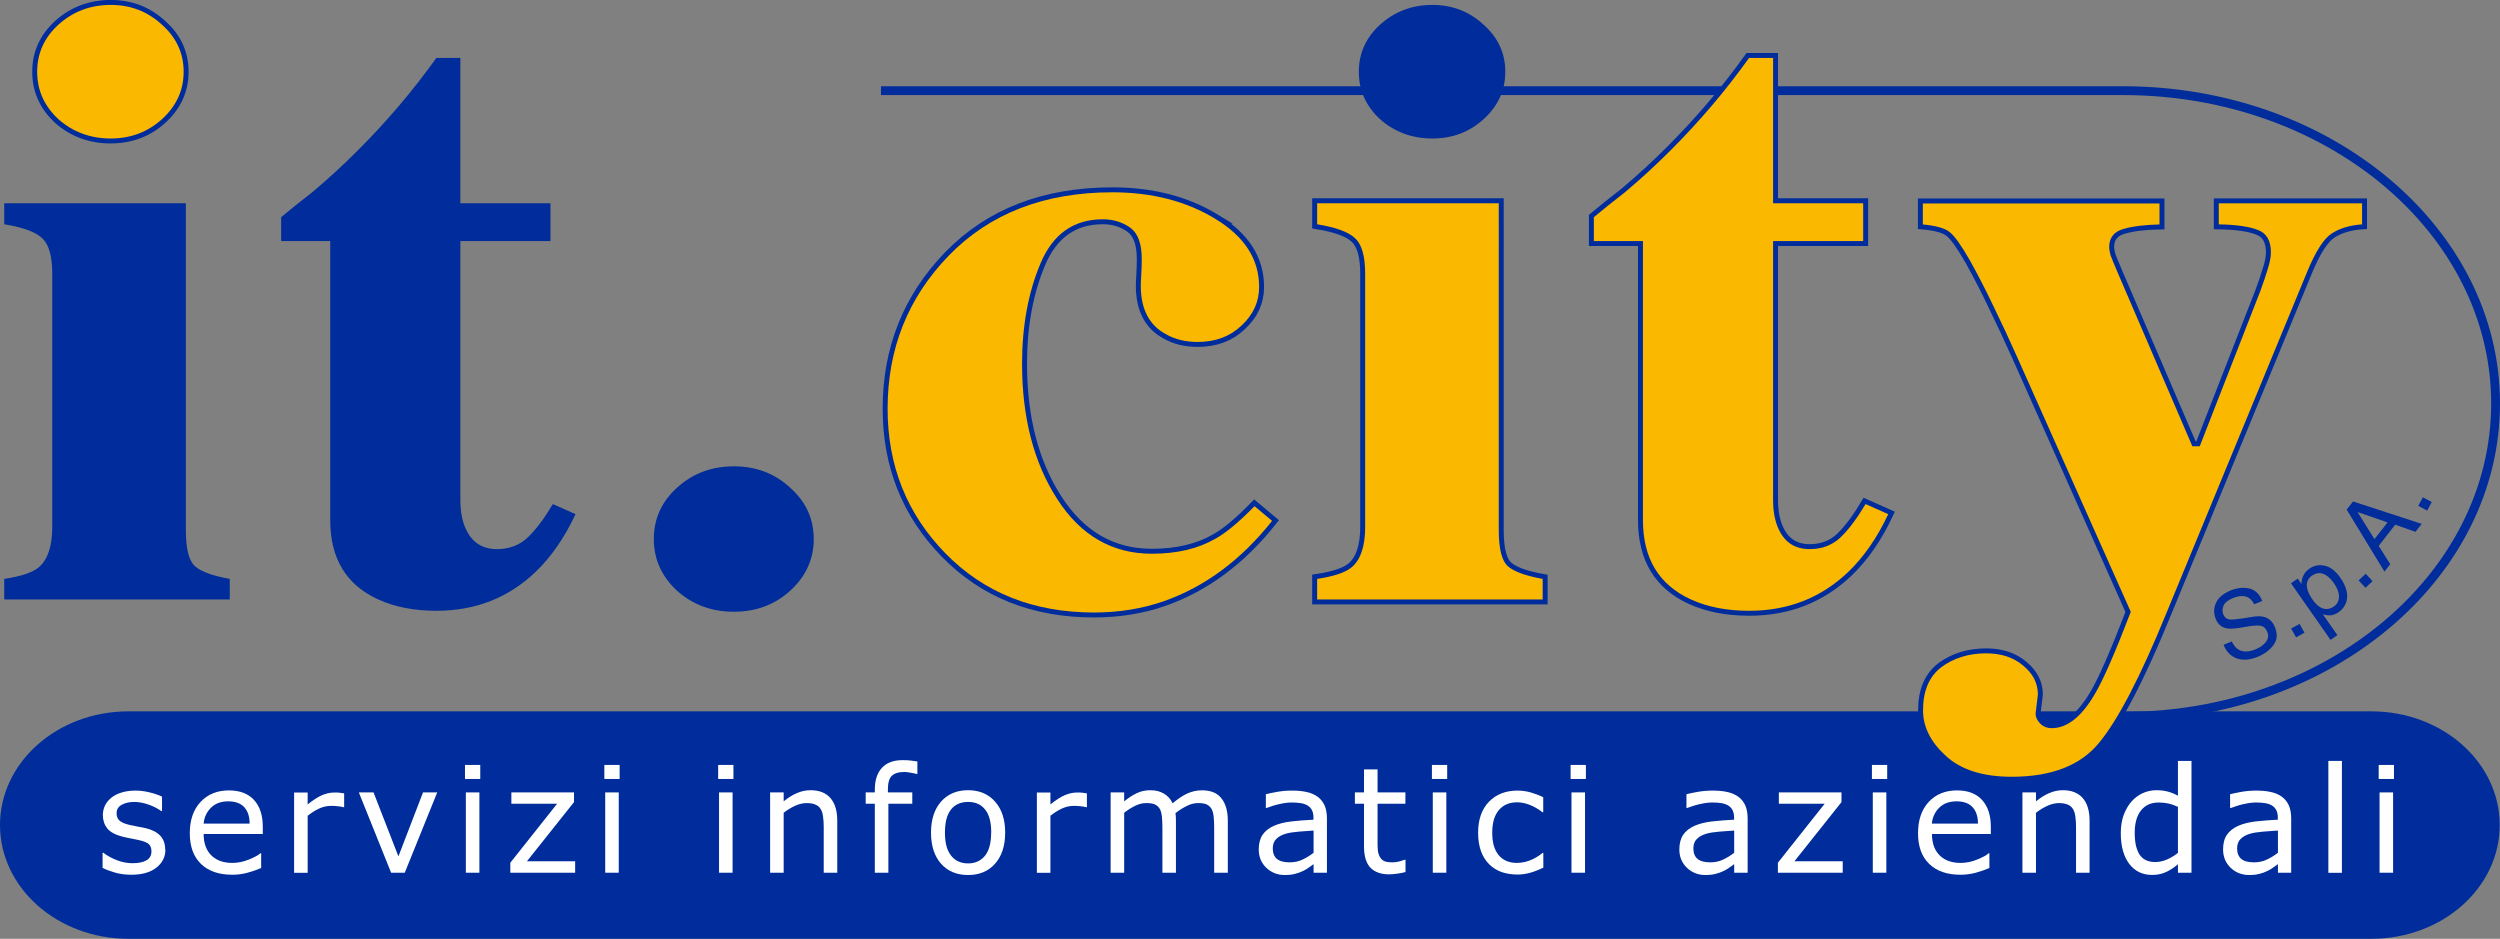
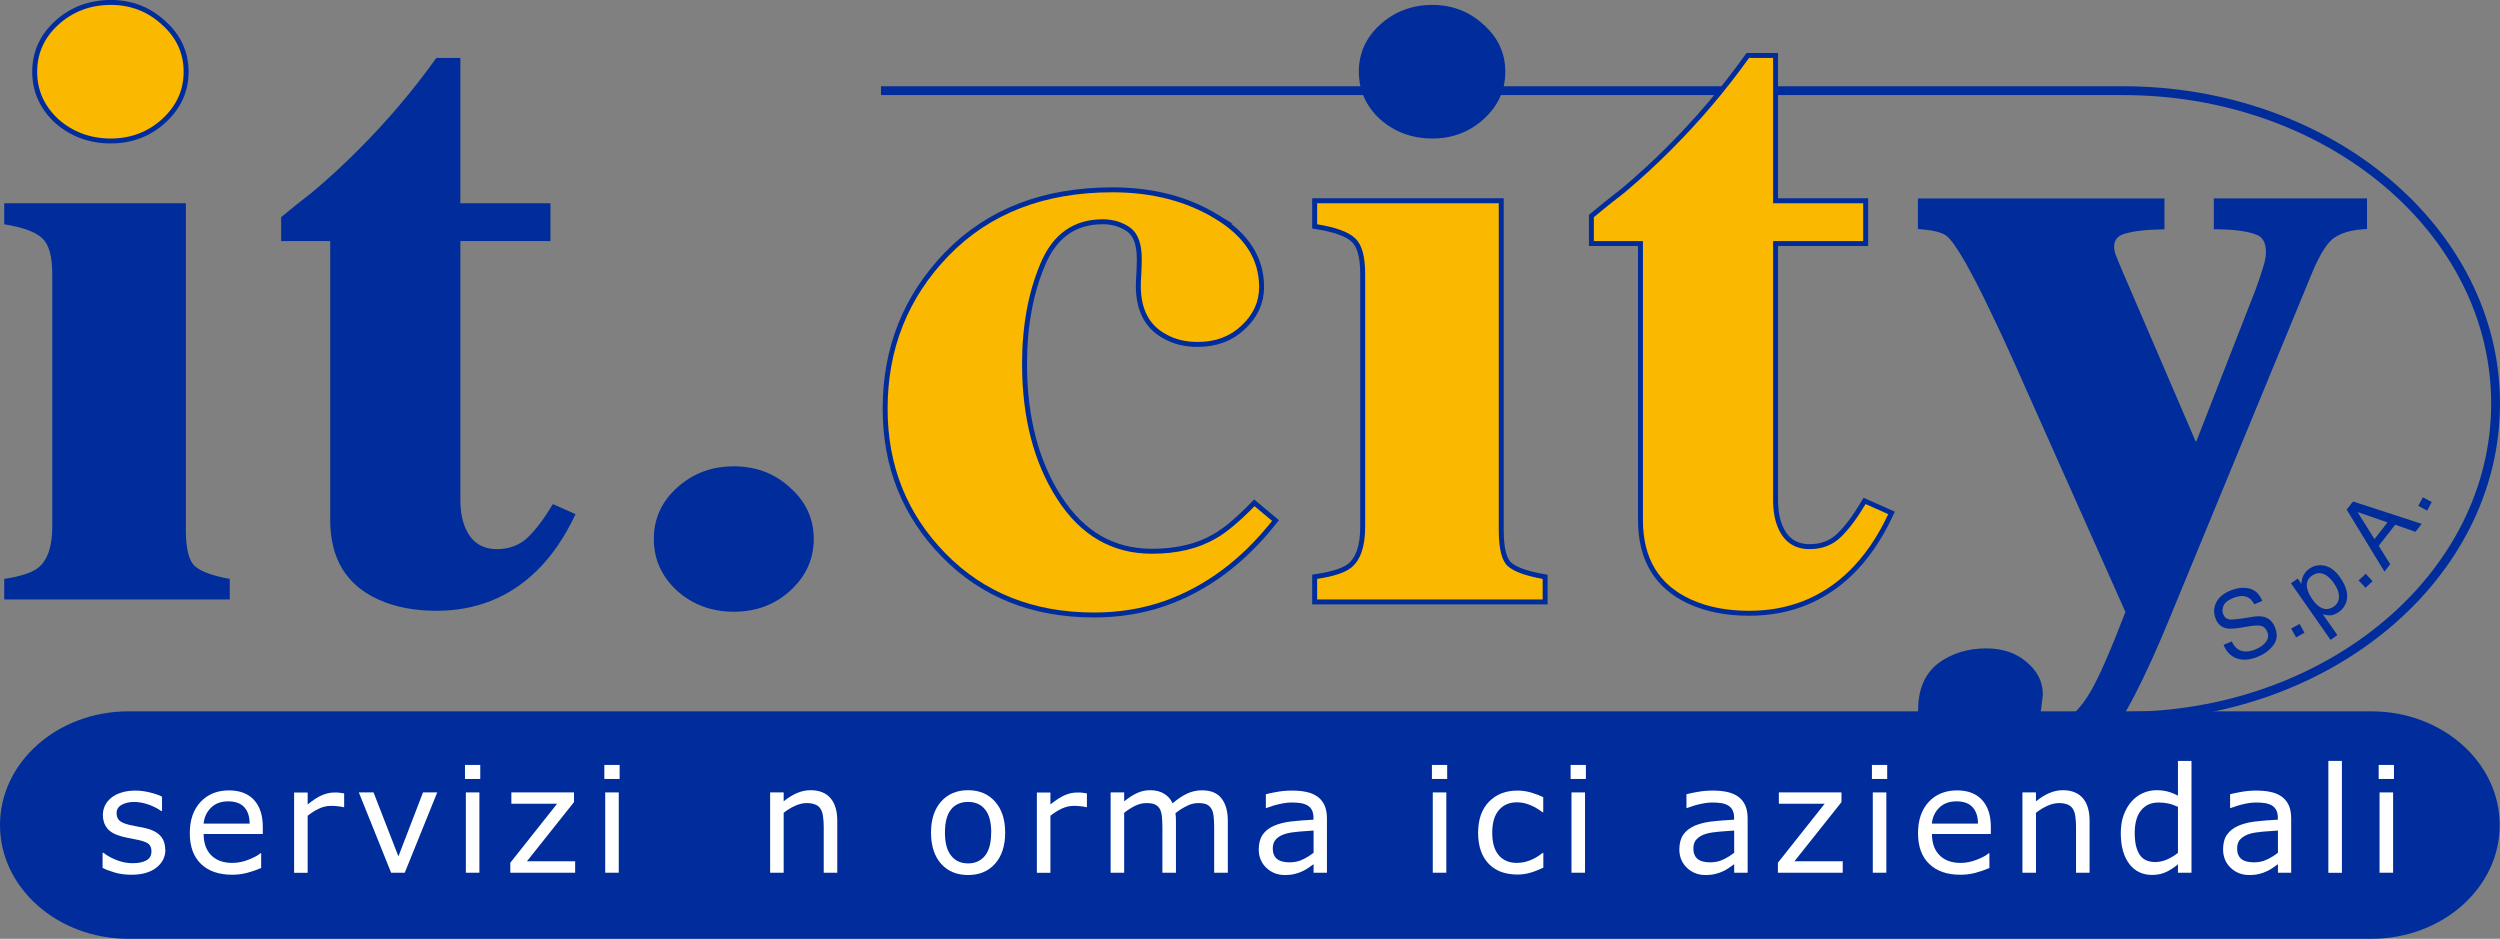
<svg xmlns="http://www.w3.org/2000/svg" id="a" viewBox="0 0 260.28 97.74">
  <rect x="0" y="0" width="260.28" height="97.74" fill="#808080" stroke="none" />
  <defs>
    <style>.b{fill:none;stroke-width:.92px;}.b,.c,.d,.e,.f{fill-rule:evenodd;}.b,.d{stroke:#002d9b;stroke-miterlimit:3.86;}.g,.c{fill:#fff;}.d{stroke-width:1.03px;}.d,.h,.f{fill:#002d9b;}.e{fill:#fbb800;}</style>
  </defs>
  <path class="f" d="M0,85.9c0-6.54,5.98-11.84,13.37-11.84H246.89c7.38,0,13.36,5.3,13.36,11.84h0c0,6.54-5.98,11.84-13.36,11.84H13.37c-7.38,0-13.37-5.3-13.37-11.84H0Z" />
  <g>
    <path class="c" d="M17.22,88.46c0,.76-.32,1.39-.95,1.88-.63,.49-1.49,.73-2.58,.73-.62,0-1.19-.07-1.71-.22-.51-.15-.95-.31-1.3-.49v-1.58h.07c.44,.33,.94,.6,1.48,.8,.54,.2,1.07,.29,1.57,.29,.62,0,1.1-.1,1.45-.3,.35-.2,.52-.51,.52-.94,0-.33-.1-.58-.28-.75-.19-.17-.55-.31-1.09-.43-.2-.05-.46-.1-.79-.16-.32-.06-.61-.12-.88-.19-.73-.19-1.26-.48-1.56-.85-.3-.38-.46-.84-.46-1.39,0-.34,.07-.67,.21-.97,.14-.3,.36-.58,.65-.82,.28-.23,.63-.42,1.06-.55,.43-.14,.92-.21,1.45-.21,.5,0,1,.06,1.51,.19,.51,.12,.94,.27,1.28,.44v1.5h-.08c-.36-.26-.8-.49-1.31-.67-.51-.18-1.02-.28-1.51-.28s-.95,.1-1.3,.3c-.36,.2-.53,.49-.53,.88,0,.34,.11,.6,.32,.78,.21,.18,.55,.32,1.02,.43,.26,.06,.55,.12,.87,.18,.32,.06,.59,.12,.81,.16,.65,.15,1.16,.41,1.51,.77,.36,.37,.53,.86,.53,1.47Z" />
    <path class="c" d="M27.36,86.83h-6.16c0,.51,.08,.96,.23,1.35,.15,.38,.37,.69,.64,.94,.26,.24,.57,.42,.92,.54,.36,.12,.75,.18,1.18,.18,.57,0,1.14-.11,1.71-.34,.58-.23,.99-.45,1.24-.67h.07v1.54c-.47,.2-.96,.37-1.45,.5-.49,.13-1.01,.2-1.56,.2-1.39,0-2.47-.37-3.25-1.12-.78-.75-1.17-1.82-1.17-3.2s.37-2.45,1.12-3.26c.75-.8,1.73-1.2,2.95-1.2,1.13,0,2,.33,2.61,.99,.61,.66,.92,1.59,.92,2.81v.76Zm-1.37-1.08c0-.74-.19-1.31-.56-1.71-.36-.4-.92-.61-1.67-.61s-1.35,.22-1.8,.67c-.44,.44-.7,.99-.76,1.65h4.79Z" />
    <path class="c" d="M35.84,84.04h-.07c-.21-.05-.41-.09-.61-.1-.2-.03-.43-.04-.7-.04-.43,0-.85,.1-1.26,.29-.4,.19-.79,.44-1.17,.74v5.94h-1.41v-8.36h1.41v1.24c.56-.45,1.05-.77,1.47-.95,.43-.19,.87-.29,1.31-.29,.24,0,.42,0,.53,.02,.11,.01,.27,.03,.49,.07v1.44Z" />
    <polygon class="c" points="45.52 82.5 42.14 90.86 40.72 90.86 37.36 82.5 38.89 82.5 41.48 89.16 44.04 82.5 45.52 82.5" />
    <path class="c" d="M50,81.1h-1.59v-1.46h1.59v1.46Zm-.09,9.76h-1.41v-8.36h1.41v8.36Z" />
    <polygon class="c" points="59.88 90.86 53.13 90.86 53.13 89.82 58 83.68 53.24 83.68 53.24 82.5 59.76 82.5 59.76 83.51 54.86 89.67 59.88 89.67 59.88 90.86" />
    <path class="c" d="M64.51,81.1h-1.59v-1.46h1.59v1.46Zm-.09,9.76h-1.41v-8.36h1.41v8.36Z" />
-     <path class="c" d="M76.36,81.1h-1.59v-1.46h1.59v1.46Zm-.09,9.76h-1.41v-8.36h1.41v8.36Z" />
    <path class="c" d="M87.17,90.86h-1.41v-4.76c0-.39-.02-.74-.07-1.08-.04-.34-.13-.6-.25-.79-.12-.21-.3-.36-.54-.46-.23-.1-.54-.16-.91-.16s-.79,.09-1.2,.28c-.42,.19-.82,.43-1.2,.73v6.24h-1.41v-8.36h1.41v.93c.44-.36,.89-.65,1.36-.85,.47-.21,.95-.31,1.44-.31,.9,0,1.59,.27,2.07,.82,.47,.54,.71,1.33,.71,2.35v5.43Z" />
-     <path class="c" d="M95.51,80.58h-.08c-.15-.04-.36-.09-.61-.13-.25-.05-.47-.07-.66-.08-.6,0-1.04,.14-1.32,.41-.27,.26-.4,.75-.4,1.44v.28h2.54v1.18h-2.49v7.18h-1.41v-7.18h-.95v-1.18h.95v-.28c0-.99,.25-1.75,.74-2.28,.49-.53,1.21-.8,2.14-.8,.31,0,.6,.01,.85,.04,.26,.03,.49,.06,.7,.1v1.29Z" />
    <path class="c" d="M104.65,86.69c0,1.36-.35,2.44-1.05,3.23-.7,.79-1.63,1.18-2.81,1.18s-2.12-.39-2.82-1.18c-.69-.79-1.04-1.86-1.04-3.23s.35-2.44,1.04-3.23c.7-.79,1.64-1.19,2.82-1.19s2.11,.4,2.81,1.19c.7,.79,1.05,1.86,1.05,3.23Zm-1.45,0c0-1.08-.21-1.89-.64-2.41-.42-.53-1.01-.79-1.77-.79s-1.36,.26-1.78,.79c-.42,.52-.63,1.33-.63,2.41s.21,1.84,.64,2.39c.42,.54,1.02,.81,1.77,.81s1.33-.27,1.76-.8c.43-.54,.64-1.34,.64-2.4Z" />
    <path class="c" d="M113.17,84.04h-.07c-.21-.05-.41-.09-.61-.1-.2-.03-.43-.04-.7-.04-.43,0-.85,.1-1.26,.29-.4,.19-.79,.44-1.17,.74v5.94h-1.41v-8.36h1.41v1.24c.56-.45,1.05-.77,1.47-.95,.43-.19,.87-.29,1.31-.29,.24,0,.42,0,.53,.02,.11,.01,.27,.03,.49,.07v1.44Z" />
    <path class="c" d="M127.82,90.86h-1.41v-4.76c0-.36-.02-.71-.05-1.04-.03-.33-.1-.6-.2-.8-.12-.21-.28-.38-.49-.49-.21-.11-.52-.16-.93-.16s-.79,.1-1.18,.3c-.39,.19-.79,.44-1.18,.75,.01,.11,.03,.25,.04,.4,0,.15,.01,.3,.01,.45v5.35h-1.41v-4.76c0-.37-.02-.72-.05-1.05-.03-.33-.1-.6-.2-.8-.12-.21-.28-.37-.49-.48-.21-.11-.52-.16-.93-.16s-.77,.09-1.16,.28c-.39,.19-.77,.43-1.15,.73v6.24h-1.41v-8.36h1.41v.93c.44-.36,.88-.65,1.31-.85,.44-.21,.9-.31,1.4-.31,.57,0,1.05,.12,1.44,.36,.4,.24,.7,.57,.89,1,.57-.48,1.09-.82,1.56-1.03,.47-.21,.97-.32,1.5-.32,.92,0,1.6,.28,2.03,.84,.44,.55,.66,1.33,.66,2.33v5.43Z" />
    <path class="c" d="M138.16,90.86h-1.4v-.89c-.12,.08-.3,.2-.51,.36-.21,.15-.41,.27-.61,.36-.24,.12-.5,.21-.81,.29-.3,.08-.66,.12-1.07,.12-.75,0-1.39-.25-1.92-.75-.52-.5-.79-1.14-.79-1.91,0-.63,.14-1.14,.4-1.53,.27-.39,.66-.7,1.17-.93,.51-.22,1.12-.38,1.83-.46,.71-.08,1.48-.14,2.3-.18v-.22c0-.32-.06-.58-.17-.79-.11-.21-.27-.37-.48-.49-.2-.11-.44-.19-.72-.23-.28-.04-.57-.06-.88-.06-.37,0-.78,.05-1.23,.15-.45,.09-.92,.24-1.41,.42h-.07v-1.43c.27-.07,.67-.16,1.19-.25,.52-.09,1.03-.13,1.53-.13,.59,0,1.1,.05,1.53,.15,.44,.09,.82,.26,1.14,.49,.31,.23,.55,.53,.72,.89,.16,.36,.25,.82,.25,1.36v5.67Zm-1.4-2.06v-2.33c-.43,.03-.94,.06-1.52,.11-.58,.05-1.04,.12-1.38,.22-.4,.12-.73,.29-.98,.54-.25,.24-.37,.57-.37,1,0,.48,.15,.84,.43,1.08,.29,.24,.73,.36,1.32,.36,.49,0,.95-.09,1.35-.29,.41-.19,.79-.43,1.14-.7Z" />
-     <path class="c" d="M146.33,90.79c-.27,.07-.55,.13-.87,.17-.31,.04-.59,.07-.83,.07-.85,0-1.5-.23-1.95-.69-.44-.46-.67-1.19-.67-2.21v-4.45h-.95v-1.18h.95v-2.4h1.41v2.4h2.9v1.18h-2.9v3.81c0,.44,0,.78,.03,1.03,.02,.24,.09,.47,.21,.69,.11,.2,.26,.35,.45,.44,.2,.09,.49,.13,.88,.13,.23,0,.47-.03,.72-.1,.25-.07,.43-.13,.54-.17h.08v1.27Z" />
    <path class="c" d="M150.67,81.1h-1.59v-1.46h1.59v1.46Zm-.09,9.76h-1.41v-8.36h1.41v8.36Z" />
    <path class="c" d="M160.67,90.34c-.47,.22-.92,.4-1.34,.52-.42,.12-.87,.19-1.34,.19-.6,0-1.16-.09-1.66-.26-.5-.18-.93-.45-1.29-.81-.36-.36-.65-.81-.85-1.36-.2-.55-.3-1.19-.3-1.92,0-1.37,.37-2.44,1.12-3.22,.75-.78,1.75-1.17,2.98-1.17,.48,0,.95,.07,1.41,.2,.46,.14,.89,.3,1.27,.49v1.57h-.07c-.43-.33-.87-.59-1.33-.77-.45-.18-.9-.27-1.33-.27-.8,0-1.43,.27-1.89,.81-.46,.54-.69,1.32-.69,2.36s.22,1.78,.67,2.33c.45,.54,1.09,.81,1.91,.81,.28,0,.57-.04,.87-.11,.29-.08,.56-.17,.79-.29,.2-.1,.4-.21,.58-.33,.18-.12,.32-.22,.43-.31h.07v1.55Z" />
    <path class="c" d="M165.11,81.1h-1.59v-1.46h1.59v1.46Zm-.09,9.76h-1.41v-8.36h1.41v8.36Z" />
    <path class="c" d="M181.95,90.86h-1.4v-.89c-.12,.08-.29,.2-.51,.36-.21,.15-.41,.27-.61,.36-.24,.12-.5,.21-.81,.29-.3,.08-.66,.12-1.07,.12-.75,0-1.39-.25-1.92-.75-.52-.5-.79-1.14-.79-1.91,0-.63,.14-1.14,.4-1.53,.27-.39,.66-.7,1.17-.93,.51-.22,1.12-.38,1.83-.46,.71-.08,1.48-.14,2.3-.18v-.22c0-.32-.06-.58-.17-.79-.11-.21-.27-.37-.48-.49-.2-.11-.44-.19-.72-.23-.28-.04-.57-.06-.88-.06-.37,0-.78,.05-1.23,.15-.45,.09-.92,.24-1.41,.42h-.07v-1.43c.27-.07,.67-.16,1.19-.25,.52-.09,1.03-.13,1.54-.13,.59,0,1.1,.05,1.53,.15,.44,.09,.82,.26,1.14,.49,.31,.23,.55,.53,.72,.89,.16,.36,.25,.82,.25,1.36v5.67Zm-1.4-2.06v-2.33c-.43,.03-.93,.06-1.52,.11-.58,.05-1.04,.12-1.38,.22-.4,.12-.73,.29-.98,.54-.25,.24-.37,.57-.37,1,0,.48,.15,.84,.43,1.08,.29,.24,.73,.36,1.32,.36,.49,0,.95-.09,1.35-.29,.41-.19,.79-.43,1.14-.7Z" />
    <polygon class="c" points="191.85 90.86 185.1 90.86 185.1 89.82 189.97 83.68 185.2 83.68 185.2 82.5 191.72 82.5 191.72 83.51 186.82 89.67 191.85 89.67 191.85 90.86" />
    <path class="c" d="M196.48,81.1h-1.59v-1.46h1.59v1.46Zm-.09,9.76h-1.41v-8.36h1.41v8.36Z" />
    <path class="c" d="M207.3,86.83h-6.16c0,.51,.08,.96,.23,1.35,.15,.38,.37,.69,.64,.94,.26,.24,.57,.42,.92,.54,.36,.12,.75,.18,1.18,.18,.57,0,1.14-.11,1.71-.34,.58-.23,.99-.45,1.23-.67h.07v1.54c-.47,.2-.96,.37-1.45,.5-.49,.13-1.01,.2-1.56,.2-1.39,0-2.47-.37-3.25-1.12-.78-.75-1.17-1.82-1.17-3.2s.37-2.45,1.11-3.26c.75-.8,1.73-1.2,2.95-1.2,1.13,0,2,.33,2.6,.99,.61,.66,.92,1.59,.92,2.81v.76Zm-1.37-1.08c0-.74-.19-1.31-.56-1.71-.36-.4-.92-.61-1.67-.61s-1.36,.22-1.81,.67c-.44,.44-.7,.99-.76,1.65h4.79Z" />
    <path class="c" d="M217.55,90.86h-1.41v-4.76c0-.39-.02-.74-.07-1.08-.04-.34-.13-.6-.25-.79-.13-.21-.3-.36-.54-.46-.24-.1-.54-.16-.91-.16s-.78,.09-1.2,.28c-.42,.19-.82,.43-1.2,.73v6.24h-1.41v-8.36h1.41v.93c.44-.36,.89-.65,1.36-.85,.47-.21,.95-.31,1.44-.31,.9,0,1.59,.27,2.07,.82,.47,.54,.71,1.33,.71,2.35v5.43Z" />
    <path class="c" d="M228.16,90.86h-1.41v-.88c-.4,.35-.83,.62-1.26,.82s-.92,.29-1.43,.29c-1,0-1.79-.38-2.38-1.15-.58-.77-.88-1.83-.88-3.2,0-.71,.1-1.34,.3-1.89,.21-.55,.48-1.03,.82-1.41,.34-.38,.73-.67,1.18-.87,.45-.2,.92-.3,1.41-.3,.44,0,.83,.05,1.17,.14,.34,.09,.7,.23,1.07,.43v-3.62h1.41v11.65Zm-1.41-2.06v-4.8c-.38-.17-.72-.29-1.02-.35-.3-.06-.63-.1-.98-.1-.79,0-1.4,.27-1.84,.82-.44,.55-.66,1.33-.66,2.34s.17,1.75,.51,2.27c.34,.51,.88,.77,1.63,.77,.4,0,.8-.09,1.21-.26,.41-.18,.79-.41,1.14-.69Z" />
    <path class="c" d="M238.56,90.86h-1.4v-.89c-.12,.08-.29,.2-.51,.36-.21,.15-.41,.27-.61,.36-.23,.12-.5,.21-.81,.29-.3,.08-.66,.12-1.07,.12-.75,0-1.39-.25-1.92-.75-.52-.5-.79-1.14-.79-1.91,0-.63,.13-1.14,.4-1.53,.27-.39,.66-.7,1.17-.93,.51-.22,1.12-.38,1.83-.46,.71-.08,1.48-.14,2.3-.18v-.22c0-.32-.06-.58-.17-.79-.11-.21-.27-.37-.48-.49-.2-.11-.44-.19-.72-.23-.28-.04-.57-.06-.88-.06-.37,0-.78,.05-1.23,.15-.45,.09-.92,.24-1.41,.42h-.08v-1.43c.27-.07,.67-.16,1.19-.25,.52-.09,1.03-.13,1.53-.13,.59,0,1.1,.05,1.53,.15,.44,.09,.82,.26,1.14,.49,.31,.23,.55,.53,.72,.89,.16,.36,.25,.82,.25,1.36v5.67Zm-1.4-2.06v-2.33c-.43,.03-.94,.06-1.52,.11-.58,.05-1.04,.12-1.38,.22-.4,.12-.73,.29-.98,.54-.25,.24-.37,.57-.37,1,0,.48,.15,.84,.43,1.08,.29,.24,.73,.36,1.32,.36,.49,0,.95-.09,1.35-.29,.41-.19,.79-.43,1.14-.7Z" />
    <rect class="g" x="242.41" y="79.22" width="1.41" height="11.65" />
    <path class="c" d="M249.24,81.1h-1.59v-1.46h1.59v1.46Zm-.09,9.76h-1.41v-8.36h1.41v8.36Z" />
  </g>
  <path class="b" d="M91.72,9.44H221.05c21.41,0,38.77,14.58,38.77,32.57h0c0,17.99-17.36,32.57-38.77,32.57l-40.01,.06" />
  <g>
    <path class="f" d="M232.36,66.79c.17,.36,.38,.63,.63,.8,.47,.31,1.08,.32,1.82,.02,.33-.13,.62-.3,.85-.51,.45-.4,.59-.84,.39-1.31-.14-.36-.36-.57-.64-.63-.29-.06-.69-.04-1.22,.04l-.97,.16c-.63,.1-1.1,.12-1.41,.06-.53-.11-.9-.43-1.12-.97-.24-.59-.23-1.15,.03-1.7,.25-.54,.76-.96,1.5-1.27,.69-.28,1.34-.35,1.95-.21,.62,.14,1.07,.57,1.36,1.3l-.83,.34c-.19-.33-.39-.56-.61-.69-.41-.23-.94-.22-1.59,.04-.52,.21-.86,.47-1,.79-.14,.31-.15,.61-.03,.91,.13,.32,.36,.5,.69,.54,.21,.02,.66-.02,1.34-.12l1-.16c.48-.08,.88-.08,1.19,0,.54,.14,.93,.5,1.16,1.08,.29,.73,.24,1.35-.17,1.88-.4,.52-.95,.93-1.65,1.21-.81,.33-1.54,.38-2.17,.15-.63-.23-1.08-.7-1.36-1.41l.83-.34Z" />
    <rect class="h" x="238.73" y="65.14" width="1" height="1.05" transform="translate(-1.82 124.29) rotate(-29.02)" />
    <path class="f" d="M243.51,62.17c.03-.43-.15-.92-.54-1.48-.24-.34-.49-.59-.75-.77-.51-.34-1.01-.33-1.5,0-.49,.34-.66,.82-.49,1.44,.09,.33,.27,.7,.56,1.1,.23,.33,.47,.57,.73,.73,.49,.31,.98,.29,1.47-.05,.33-.23,.51-.56,.53-.99Zm-4.98-1.45l.69-.48,.39,.56c0-.29,.06-.55,.15-.77,.13-.33,.35-.6,.68-.83,.48-.33,1.01-.43,1.6-.3,.59,.13,1.12,.54,1.6,1.22,.64,.92,.86,1.75,.66,2.48-.13,.46-.4,.84-.8,1.12-.32,.22-.63,.34-.95,.35-.18,0-.42-.03-.71-.11l1.51,2.16-.71,.5-4.12-5.89Z" />
    <rect class="h" x="245.79" y="59.96" width="1.01" height="1.05" transform="translate(24.95 184.28) rotate(-43.02)" />
    <path class="f" d="M248.57,54.39l-3.12-1.08,1.76,2.82,1.36-1.74Zm-4.26-1.33l.67-.85,7.15,2.33-.65,.83-2.11-.74-1.72,2.2,1.2,1.91-.6,.77-3.93-6.45Z" />
    <rect class="h" x="251.95" y="51.93" width="1.01" height="1.05" transform="translate(87.5 250.63) rotate(-61.96)" />
  </g>
  <g>
    <g>
      <path class="d" d="M126.52,22.78c3.05,1.84,4.57,4.2,4.57,7.09,0,1.55-.61,2.89-1.83,4.02-1.19,1.14-2.71,1.71-4.57,1.71-1.25,0-2.34-.26-3.27-.79-1.77-.93-2.65-2.62-2.65-5.07,0-.26,.02-.64,.05-1.14,.03-.52,.05-1.08,.05-1.66,0-1.58-.4-2.65-1.2-3.24-.83-.58-1.78-.87-2.84-.87-3.05,0-5.21,1.53-6.5,4.59-1.28,3.03-1.92,6.52-1.92,10.46,0,5.6,1.22,10.29,3.66,14.08,2.44,3.79,5.72,5.69,9.86,5.69,2.6,0,4.81-.52,6.64-1.58,1.09-.61,2.44-1.73,4.04-3.37l1.83,1.53c-3.21,4.05-6.96,6.84-11.26,8.36-2.28,.79-4.7,1.18-7.27,1.18-6.32,0-11.48-2.06-15.49-6.17-4.01-4.11-6.01-9.13-6.01-15.05,0-6.24,2.12-11.55,6.35-15.92,4.27-4.4,9.94-6.6,17.03-6.61,4.14,0,7.71,.92,10.73,2.76Z" />
      <path class="d" d="M137.13,60.27c1.73-.26,2.92-.66,3.56-1.18,.96-.79,1.44-2.2,1.44-4.24V28.51c0-1.81-.34-3.03-1.01-3.67-.67-.67-2.01-1.17-3.99-1.49v-2.19h18.91V55.2c0,1.95,.32,3.21,.96,3.76,.64,.56,1.84,.99,3.61,1.31v2.14h-23.48v-2.14Z" />
      <path class="d" d="M165.94,25.1v-2.49c.87-.73,1.94-1.59,3.22-2.58,1.7-1.43,3.3-2.9,4.81-4.42,2.98-2.98,5.69-6.17,8.13-9.58h2.5v15.13h9.38v3.94h-9.38v26.95c0,1.26,.21,2.31,.63,3.15,.64,1.31,1.7,1.97,3.18,1.97,1.28,0,2.36-.41,3.22-1.23,.87-.84,1.73-2,2.6-3.46l2.36,1.05c-1.15,2.45-2.54,4.45-4.14,5.99-2.82,2.71-6.27,4.07-10.34,4.07-2.31,0-4.33-.39-6.06-1.18-3.34-1.52-5-4.27-5-8.27V25.1h-5.1Z" />
      <path class="d" d="M202.11,69.46c1.31-.96,2.87-1.44,4.67-1.44,1.57,0,2.85,.42,3.85,1.27,1.03,.84,1.54,1.85,1.54,3.02l-.24,1.97c0,.38,.16,.73,.48,1.05,.32,.32,.72,.48,1.2,.48,1.6,0,3.1-1.18,4.48-3.54,.87-1.46,2.12-4.32,3.75-8.57l-11.84-26.55c-.83-1.86-1.65-3.61-2.45-5.25-.77-1.63-1.59-3.22-2.45-4.77-.9-1.57-1.6-2.57-2.12-2.97-.51-.41-1.44-.67-2.79-.79v-2.19h24.64v2.19c-1.54,.03-2.81,.19-3.8,.48-.96,.29-1.44,.92-1.44,1.88,0,.21,.05,.48,.14,.83,.13,.35,.38,.98,.77,1.88l7.75,18.02h.77l6.3-16.14c.32-.87,.58-1.63,.77-2.28,.22-.67,.33-1.25,.34-1.75,0-1.25-.47-2.04-1.39-2.36-.9-.35-2.25-.54-4.04-.57v-2.19h14.92v2.19c-1.28,.09-2.34,.41-3.18,.96-.8,.53-1.64,1.82-2.5,3.89l-14.72,35.69c-2.69,6.59-5.02,11.07-6.98,13.43-1.92,2.36-4.96,3.54-9.09,3.54-3.02,0-5.31-.73-6.88-2.19-1.57-1.43-2.36-3.01-2.36-4.72,0-2.04,.64-3.54,1.92-4.51Z" />
    </g>
    <path class="e" d="M126.52,22.78c3.05,1.84,4.57,4.2,4.57,7.09,0,1.55-.61,2.89-1.83,4.02-1.19,1.14-2.71,1.71-4.57,1.71-1.25,0-2.34-.26-3.27-.79-1.77-.93-2.65-2.62-2.65-5.07,0-.26,.02-.64,.05-1.14,.03-.52,.05-1.08,.05-1.66,0-1.58-.4-2.65-1.2-3.24-.83-.58-1.78-.87-2.84-.87-3.05,0-5.21,1.53-6.5,4.59-1.28,3.03-1.92,6.52-1.92,10.46,0,5.6,1.22,10.29,3.66,14.08,2.44,3.79,5.72,5.69,9.86,5.69,2.6,0,4.81-.52,6.64-1.58,1.09-.61,2.44-1.73,4.04-3.37l1.83,1.53c-3.21,4.05-6.96,6.84-11.26,8.36-2.28,.79-4.7,1.18-7.27,1.18-6.32,0-11.48-2.06-15.49-6.17-4.01-4.11-6.01-9.13-6.01-15.05,0-6.24,2.12-11.55,6.35-15.92,4.27-4.4,9.94-6.6,17.03-6.61,4.14,0,7.71,.92,10.73,2.76Z" />
    <path class="e" d="M137.13,60.27c1.73-.26,2.92-.66,3.56-1.18,.96-.79,1.44-2.2,1.44-4.24V28.51c0-1.81-.34-3.03-1.01-3.67-.67-.67-2.01-1.17-3.99-1.49v-2.19h18.91V55.2c0,1.95,.32,3.21,.96,3.76,.64,.56,1.84,.99,3.61,1.31v2.14h-23.48v-2.14Z" />
    <path class="e" d="M165.94,25.1v-2.49c.87-.73,1.94-1.59,3.22-2.58,1.7-1.43,3.3-2.9,4.81-4.42,2.98-2.98,5.69-6.17,8.13-9.58h2.5v15.13h9.38v3.94h-9.38v26.95c0,1.26,.21,2.31,.63,3.15,.64,1.31,1.7,1.97,3.18,1.97,1.28,0,2.36-.41,3.22-1.23,.87-.84,1.73-2,2.6-3.46l2.36,1.05c-1.15,2.45-2.54,4.45-4.14,5.99-2.82,2.71-6.27,4.07-10.34,4.07-2.31,0-4.33-.39-6.06-1.18-3.34-1.52-5-4.27-5-8.27V25.1h-5.1Z" />
-     <path class="e" d="M202.11,69.46c1.31-.96,2.87-1.44,4.67-1.44,1.57,0,2.85,.42,3.85,1.27,1.03,.84,1.54,1.85,1.54,3.02l-.24,1.97c0,.38,.16,.73,.48,1.05,.32,.32,.72,.48,1.2,.48,1.6,0,3.1-1.18,4.48-3.54,.87-1.46,2.12-4.32,3.75-8.57l-11.84-26.55c-.83-1.86-1.65-3.61-2.45-5.25-.77-1.63-1.59-3.22-2.45-4.77-.9-1.57-1.6-2.57-2.12-2.97-.51-.41-1.44-.67-2.79-.79v-2.19h24.64v2.19c-1.54,.03-2.81,.19-3.8,.48-.96,.29-1.44,.92-1.44,1.88,0,.21,.05,.48,.14,.83,.13,.35,.38,.98,.77,1.88l7.75,18.02h.77l6.3-16.14c.32-.87,.58-1.63,.77-2.28,.22-.67,.33-1.25,.34-1.75,0-1.25-.47-2.04-1.39-2.36-.9-.35-2.25-.54-4.04-.57v-2.19h14.92v2.19c-1.28,.09-2.34,.41-3.18,.96-.8,.53-1.64,1.82-2.5,3.89l-14.72,35.69c-2.69,6.59-5.02,11.07-6.98,13.43-1.92,2.36-4.96,3.54-9.09,3.54-3.02,0-5.31-.73-6.88-2.19-1.57-1.43-2.36-3.01-2.36-4.72,0-2.04,.64-3.54,1.92-4.51Z" />
    <path class="f" d="M70.48,50.78c1.64-1.49,3.61-2.23,5.92-2.23s4.27,.74,5.87,2.23c1.64,1.46,2.45,3.24,2.45,5.34s-.82,3.89-2.45,5.38c-1.6,1.46-3.56,2.19-5.87,2.19-2.31,0-4.28-.73-5.92-2.19-1.6-1.49-2.41-3.28-2.41-5.38s.8-3.88,2.41-5.34Z" />
    <path class="f" d="M143.68,2.57c1.51-1.37,3.32-2.05,5.44-2.06,2.08,0,3.86,.69,5.34,2.06,1.51,1.34,2.26,2.98,2.26,4.9,0,1.92-.75,3.57-2.26,4.94-1.48,1.34-3.26,2.01-5.34,2.01s-3.93-.67-5.44-2.01c-1.48-1.37-2.21-3.02-2.21-4.94s.74-3.56,2.21-4.9Z" />
    <path class="f" d="M29.27,25.1v-2.49c.87-.73,1.94-1.59,3.22-2.58,1.7-1.43,3.3-2.9,4.81-4.42,2.98-2.98,5.69-6.17,8.13-9.58h2.5v15.13h9.38v3.94h-9.38v26.95c0,1.26,.21,2.31,.63,3.15,.64,1.31,1.7,1.97,3.18,1.97,1.28,0,2.36-.41,3.22-1.23,.87-.84,1.73-2,2.6-3.46l2.36,1.05c-1.15,2.45-2.53,4.45-4.14,5.99-2.82,2.71-6.27,4.07-10.34,4.07-2.31,0-4.33-.39-6.06-1.18-3.34-1.52-5-4.27-5-8.27V25.1h-5.1Z" />
    <g>
      <path class="d" d="M6.08,2.57c1.51-1.37,3.32-2.05,5.44-2.06,2.08,0,3.86,.69,5.34,2.06,1.51,1.34,2.26,2.98,2.26,4.9,0,1.92-.75,3.57-2.26,4.94-1.48,1.34-3.26,2.01-5.34,2.01s-3.93-.67-5.44-2.01c-1.48-1.37-2.21-3.02-2.21-4.94s.74-3.56,2.21-4.9Z" />
      <path class="e" d="M6.08,2.57c1.51-1.37,3.32-2.05,5.44-2.06,2.08,0,3.86,.69,5.34,2.06,1.51,1.34,2.26,2.98,2.26,4.9,0,1.92-.75,3.57-2.26,4.94-1.48,1.34-3.26,2.01-5.34,2.01s-3.93-.67-5.44-2.01c-1.48-1.37-2.21-3.02-2.21-4.94s.74-3.56,2.21-4.9Z" />
      <path class="f" d="M.44,60.27c1.73-.26,2.92-.66,3.56-1.18,.96-.79,1.44-2.2,1.44-4.24V28.51c0-1.81-.34-3.03-1.01-3.67-.67-.67-2.01-1.17-3.99-1.49v-2.19H19.35V55.2c0,1.95,.32,3.21,.96,3.76,.64,.56,1.84,.99,3.61,1.31v2.14H.44v-2.14Z" />
    </g>
  </g>
</svg>